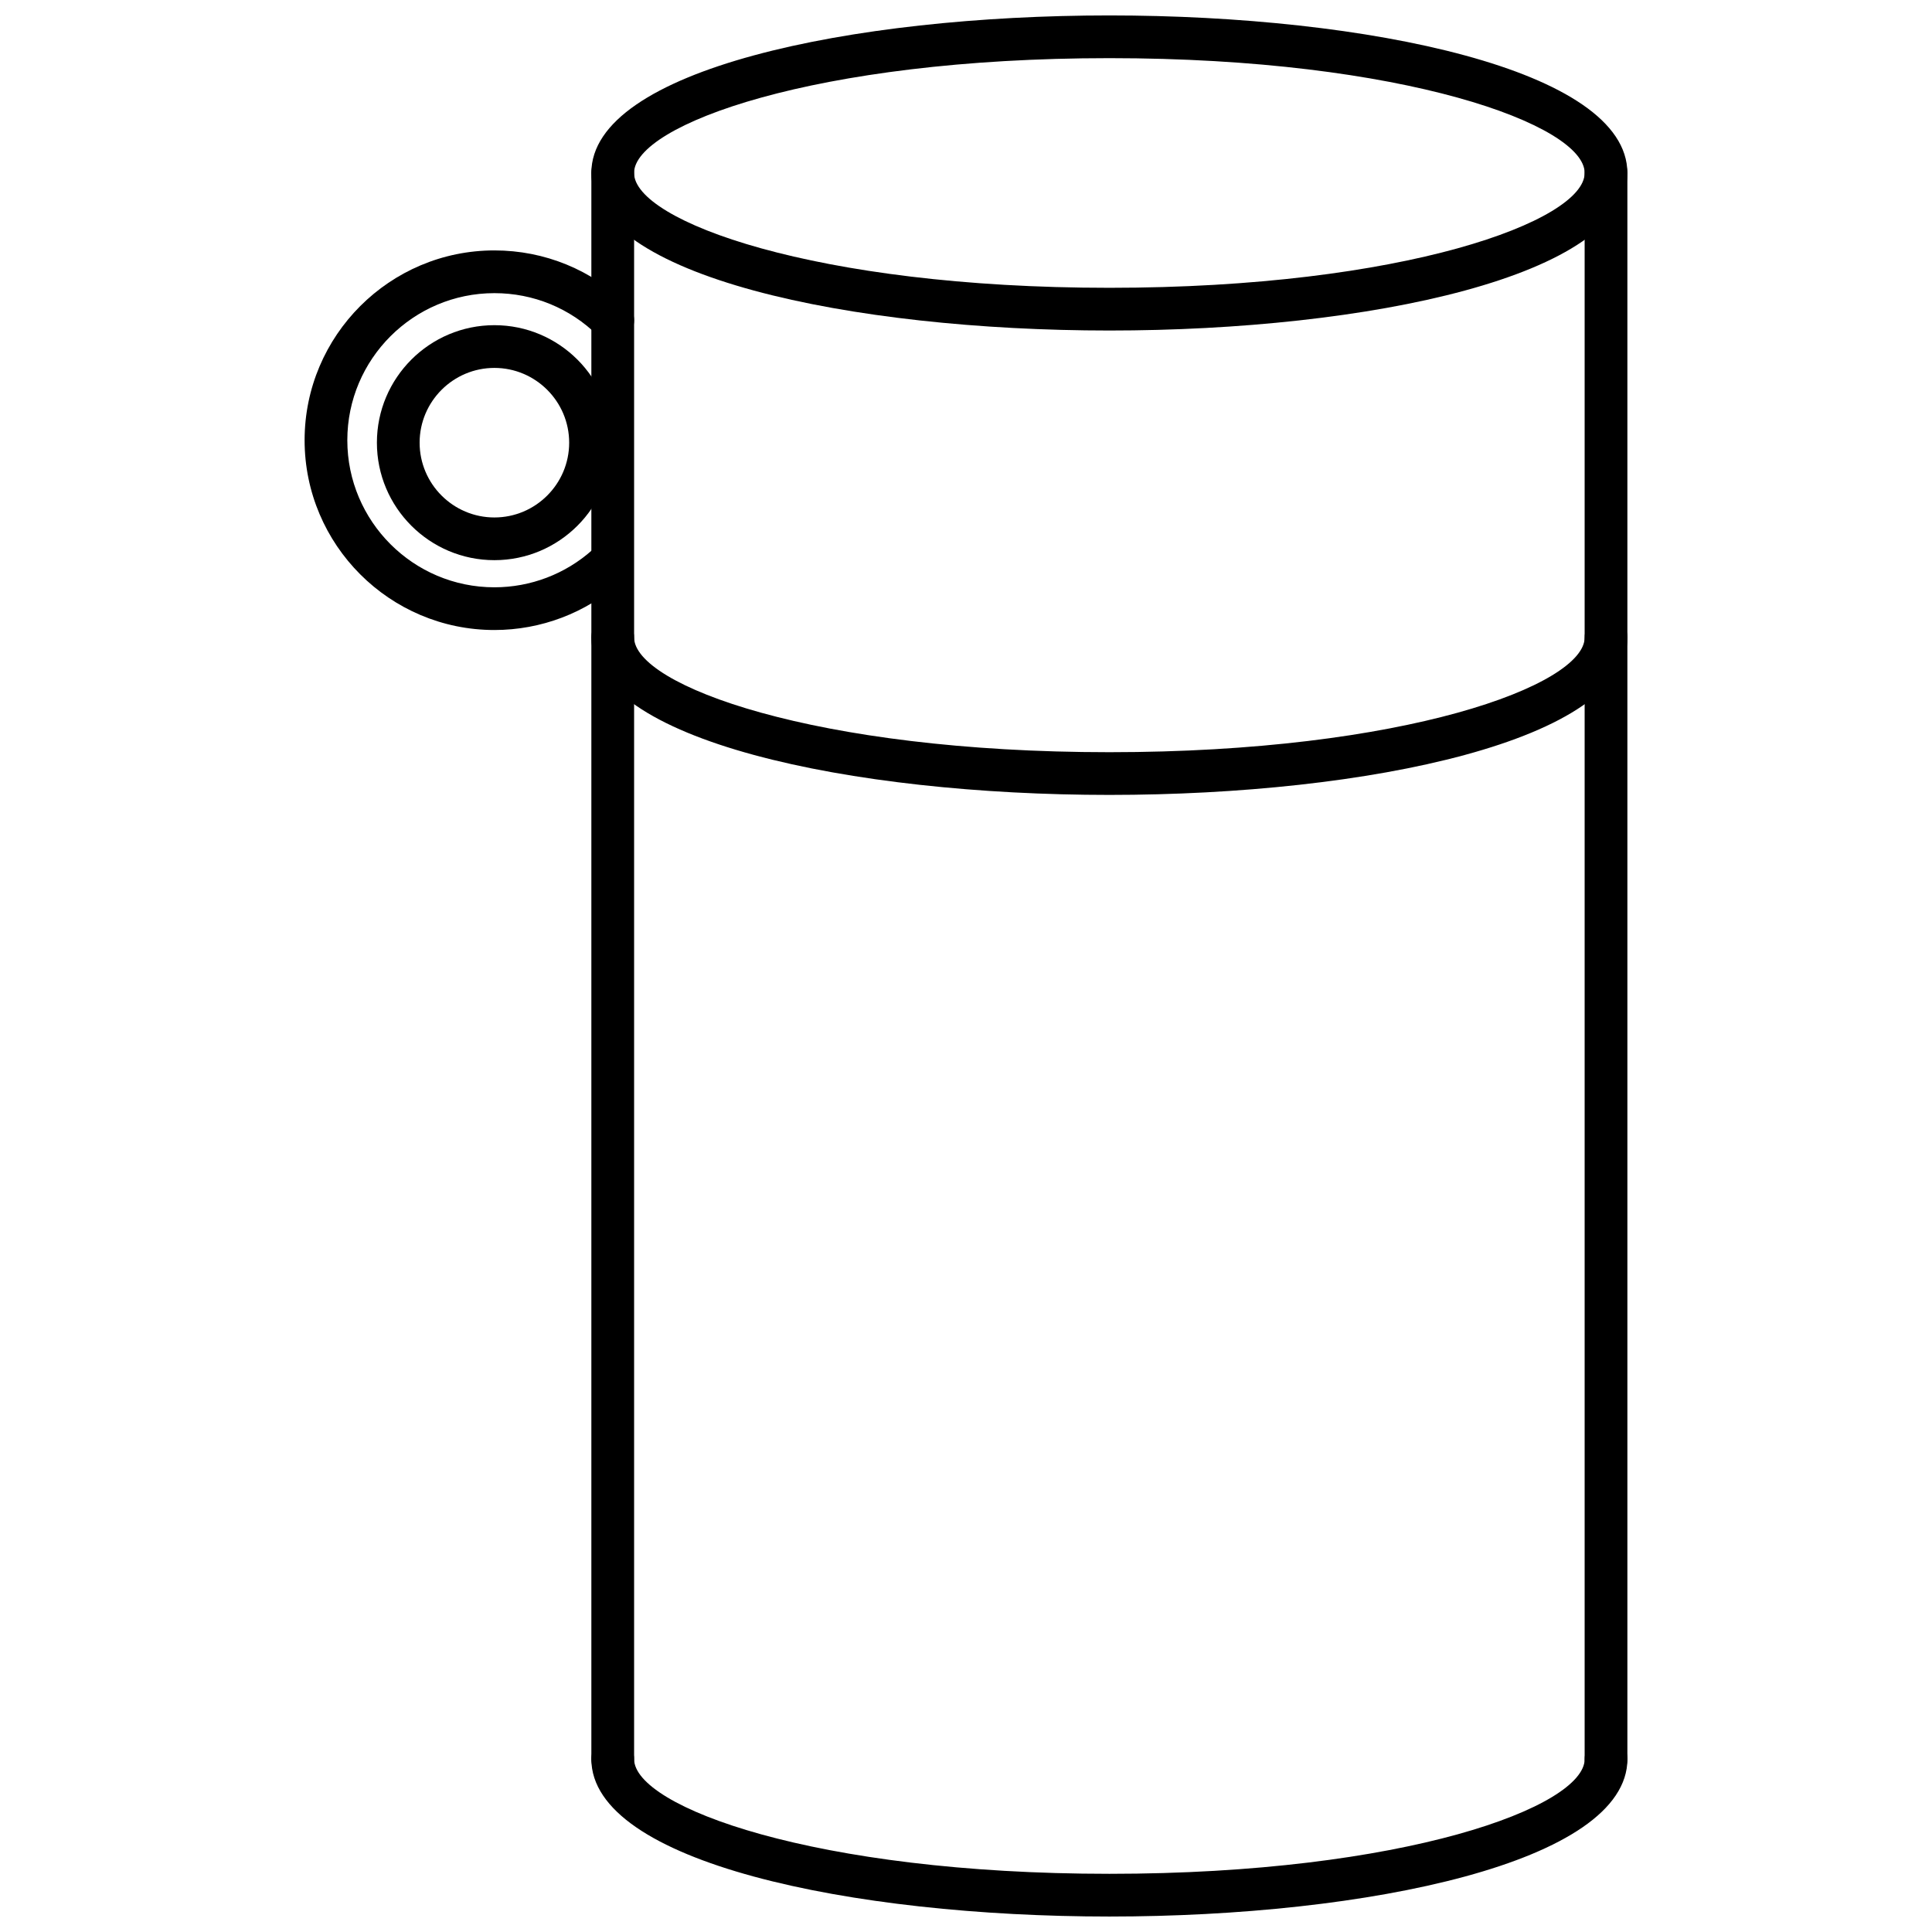
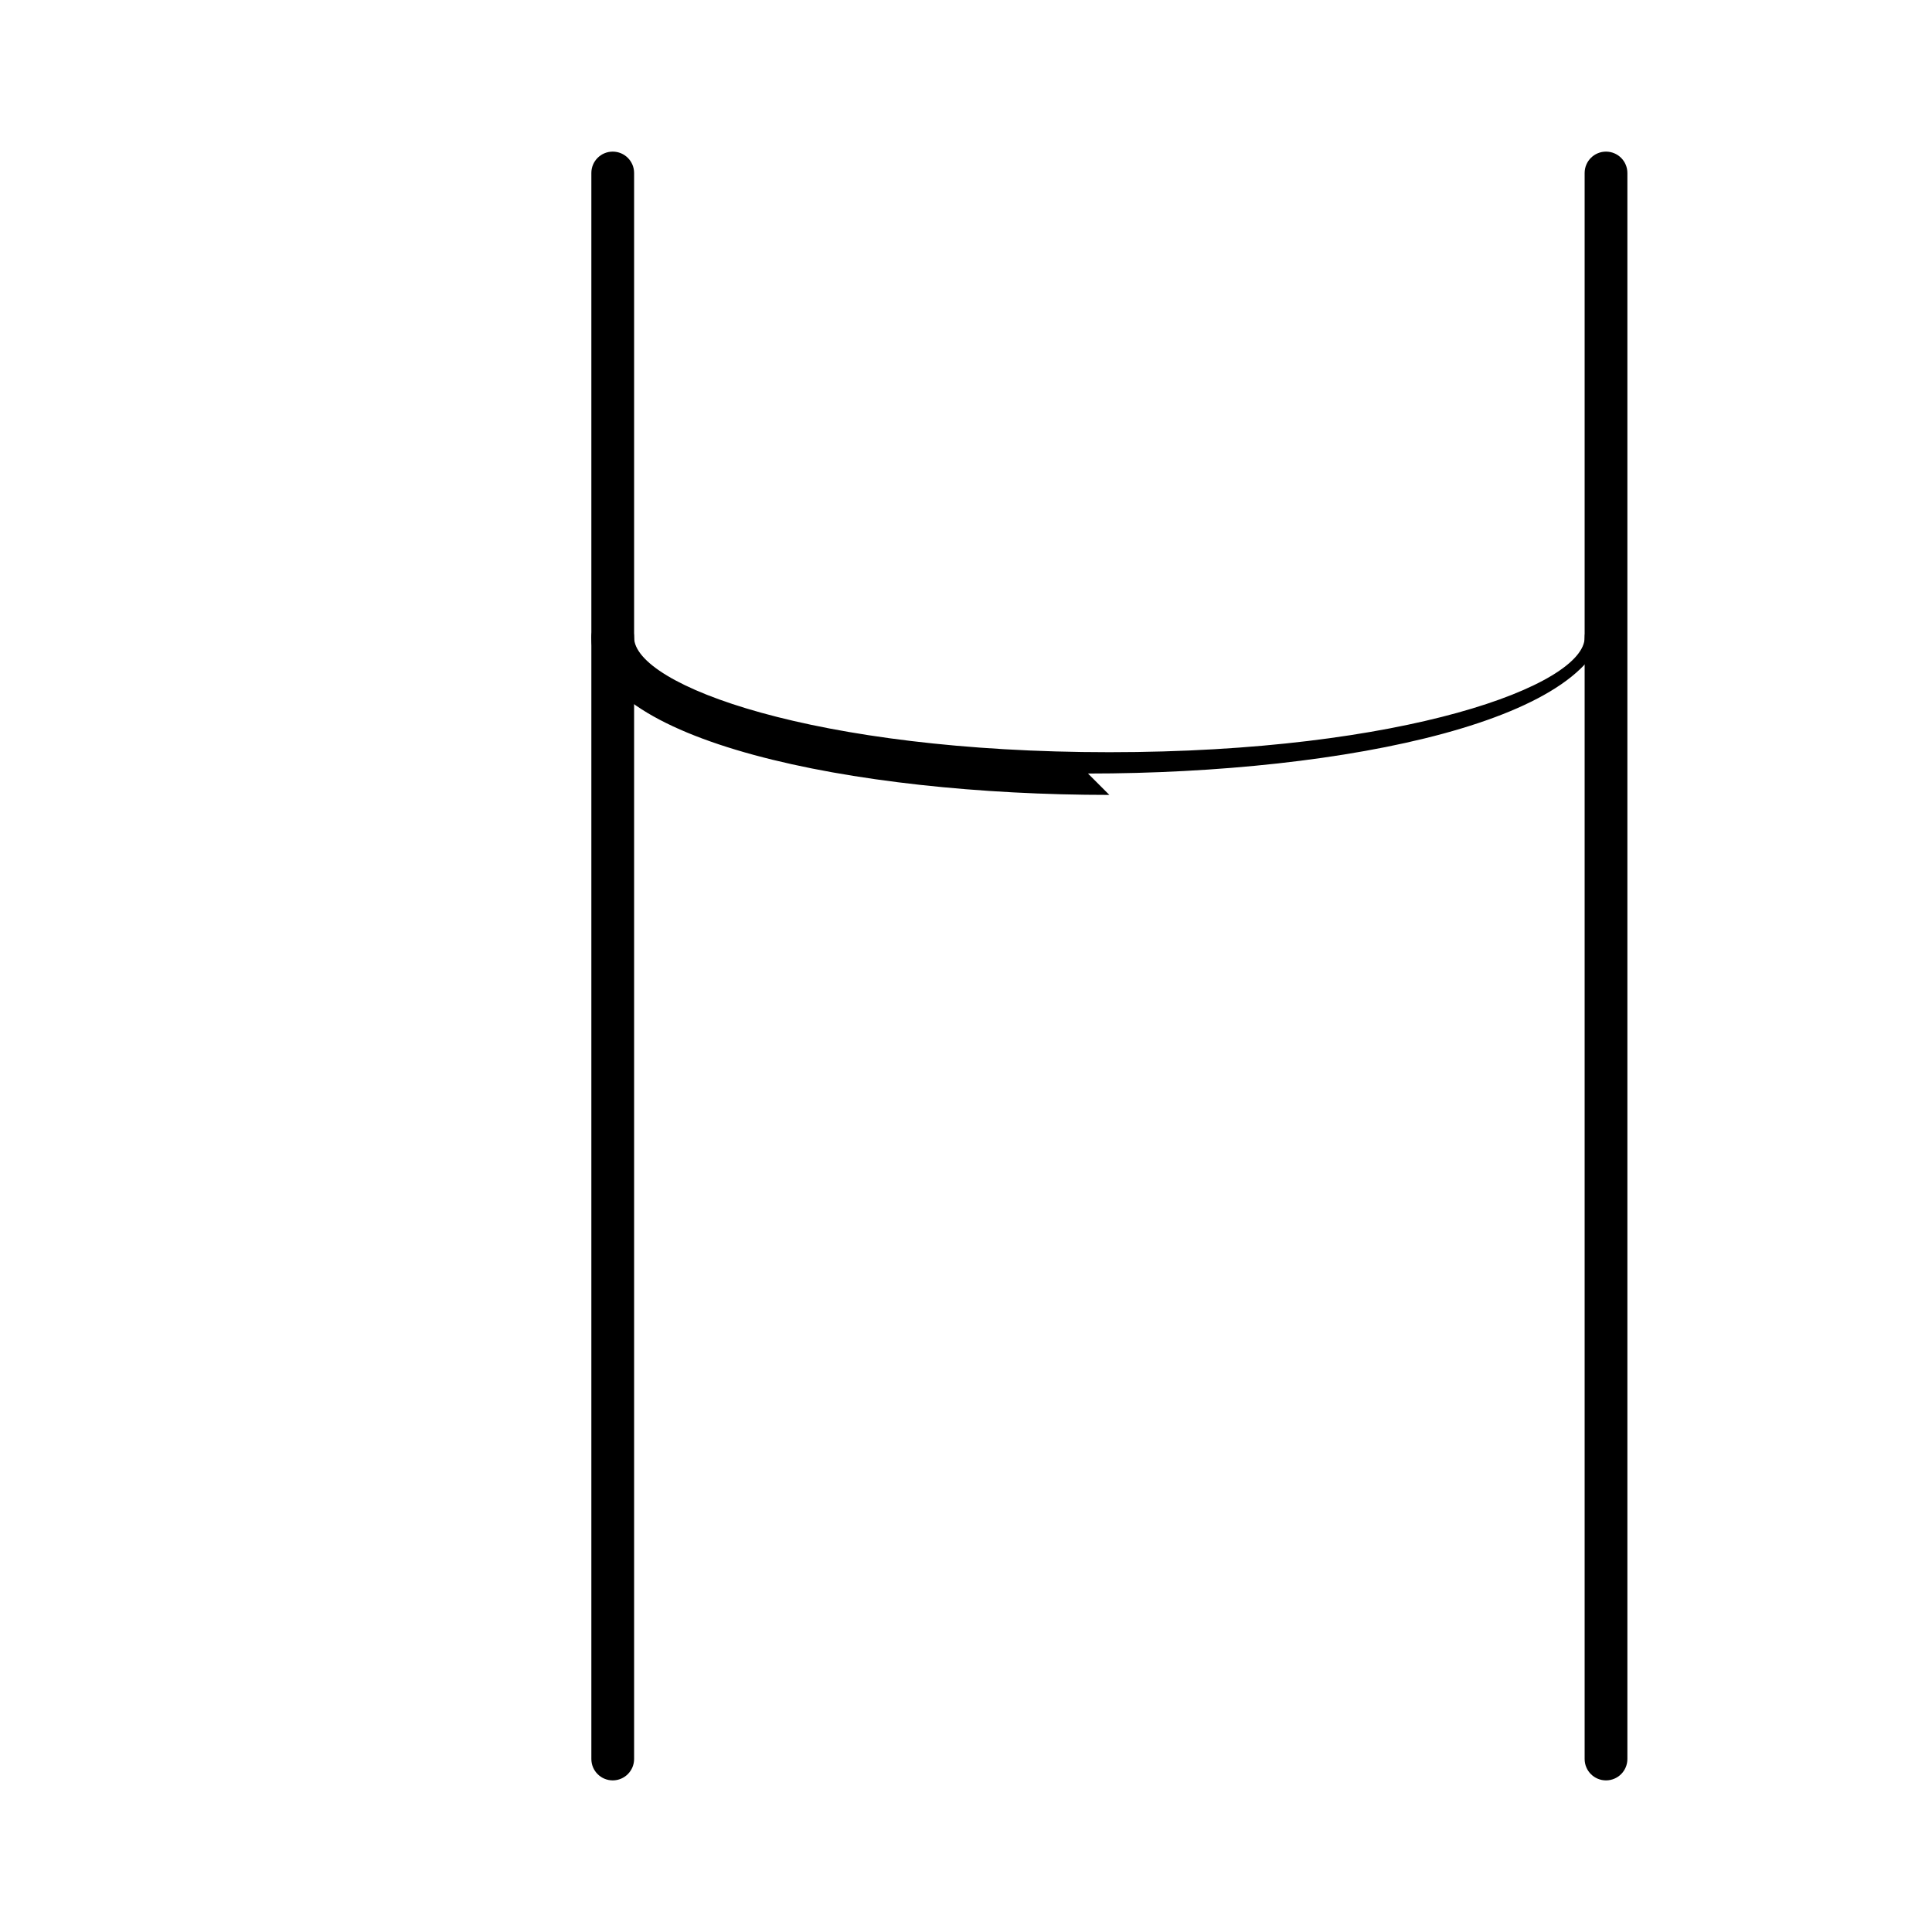
<svg xmlns="http://www.w3.org/2000/svg" width="800px" height="800px" version="1.1" viewBox="144 144 512 512">
  <defs>
    <clipPath id="b">
      <path d="m300 148.09h276v83.906h-276z" />
    </clipPath>
    <clipPath id="a">
      <path d="m300 604h276v47.902h-276z" />
    </clipPath>
  </defs>
  <g clip-path="url(#b)">
-     <path d="m437.99 231.59c-68.223 0-137.28-14.34-137.28-41.75-0.004-27.41 69.059-41.75 137.28-41.75 68.223 0 137.28 14.34 137.28 41.75 0.004 27.414-69.059 41.75-137.28 41.75zm0-72.18c-78.035 0-125.96 17.723-125.96 30.43 0 12.699 47.922 30.43 125.96 30.43 78.039 0 125.96-17.723 125.96-30.43s-47.914-30.43-125.96-30.43z" />
-   </g>
+     </g>
  <g clip-path="url(#a)">
-     <path d="m437.99 651.9c-68.223 0-137.28-14.344-137.28-41.75 0-3.129 2.527-5.656 5.664-5.656 3.133 0 5.664 2.527 5.664 5.656 0 12.699 47.922 30.43 125.96 30.43 78.039 0 125.96-17.73 125.96-30.43 0-3.129 2.535-5.656 5.664-5.656s5.664 2.527 5.664 5.656c-0.008 27.406-69.07 41.75-137.29 41.75z" />
-   </g>
-   <path d="m437.99 354.66c-68.223 0-137.28-14.344-137.28-41.75 0-3.129 2.527-5.664 5.664-5.664 3.133 0 5.664 2.527 5.664 5.664 0 12.699 47.922 30.43 125.96 30.43 78.039 0 125.96-17.723 125.96-30.43 0-3.129 2.535-5.664 5.664-5.664s5.664 2.527 5.664 5.664c-0.008 27.406-69.07 41.75-137.29 41.75z" />
+     </g>
+   <path d="m437.99 354.66c-68.223 0-137.28-14.344-137.28-41.75 0-3.129 2.527-5.664 5.664-5.664 3.133 0 5.664 2.527 5.664 5.664 0 12.699 47.922 30.43 125.96 30.43 78.039 0 125.96-17.723 125.96-30.43 0-3.129 2.535-5.664 5.664-5.664c-0.008 27.406-69.07 41.75-137.29 41.75z" />
  <path d="m569.61 615.82c-3.129 0-5.664-2.535-5.664-5.664v-420.31c0-3.129 2.535-5.664 5.664-5.664 3.129 0 5.664 2.535 5.664 5.664v420.31c0 3.129-2.535 5.664-5.664 5.664z" />
  <path d="m306.38 615.82c-3.129 0-5.664-2.535-5.664-5.664v-420.31c0-3.129 2.527-5.664 5.664-5.664 3.133 0 5.664 2.535 5.664 5.664v420.31c-0.004 3.129-2.539 5.664-5.664 5.664z" />
-   <path d="m275.02 310.96c-27.734 0-50.297-22.562-50.297-50.301 0-27.734 22.562-50.297 50.297-50.297 13.32 0 25.875 5.152 35.348 14.5 2.223 2.203 2.242 5.785 0.051 8.012-2.207 2.215-5.785 2.242-8.012 0.051-7.34-7.25-17.062-11.238-27.387-11.238-21.492 0-38.977 17.488-38.977 38.977 0 21.492 17.488 38.977 38.977 38.977 9.578 0 18.785-3.508 25.93-9.871 2.316-2.066 5.894-1.879 7.992 0.465 2.082 2.332 1.867 5.91-0.465 7.996-9.207 8.207-21.094 12.73-33.457 12.73z" />
-   <path d="m275.02 292.45c-17.176 0-31.137-13.961-31.137-31.137 0-17.168 13.961-31.137 31.137-31.137 17.168 0 31.137 13.961 31.137 31.137 0 17.172-13.961 31.137-31.137 31.137zm0-50.949c-10.922 0-19.816 8.891-19.816 19.816 0 10.922 8.891 19.816 19.816 19.816 10.922 0 19.816-8.891 19.816-19.816 0-10.926-8.895-19.816-19.816-19.816z" />
</svg>